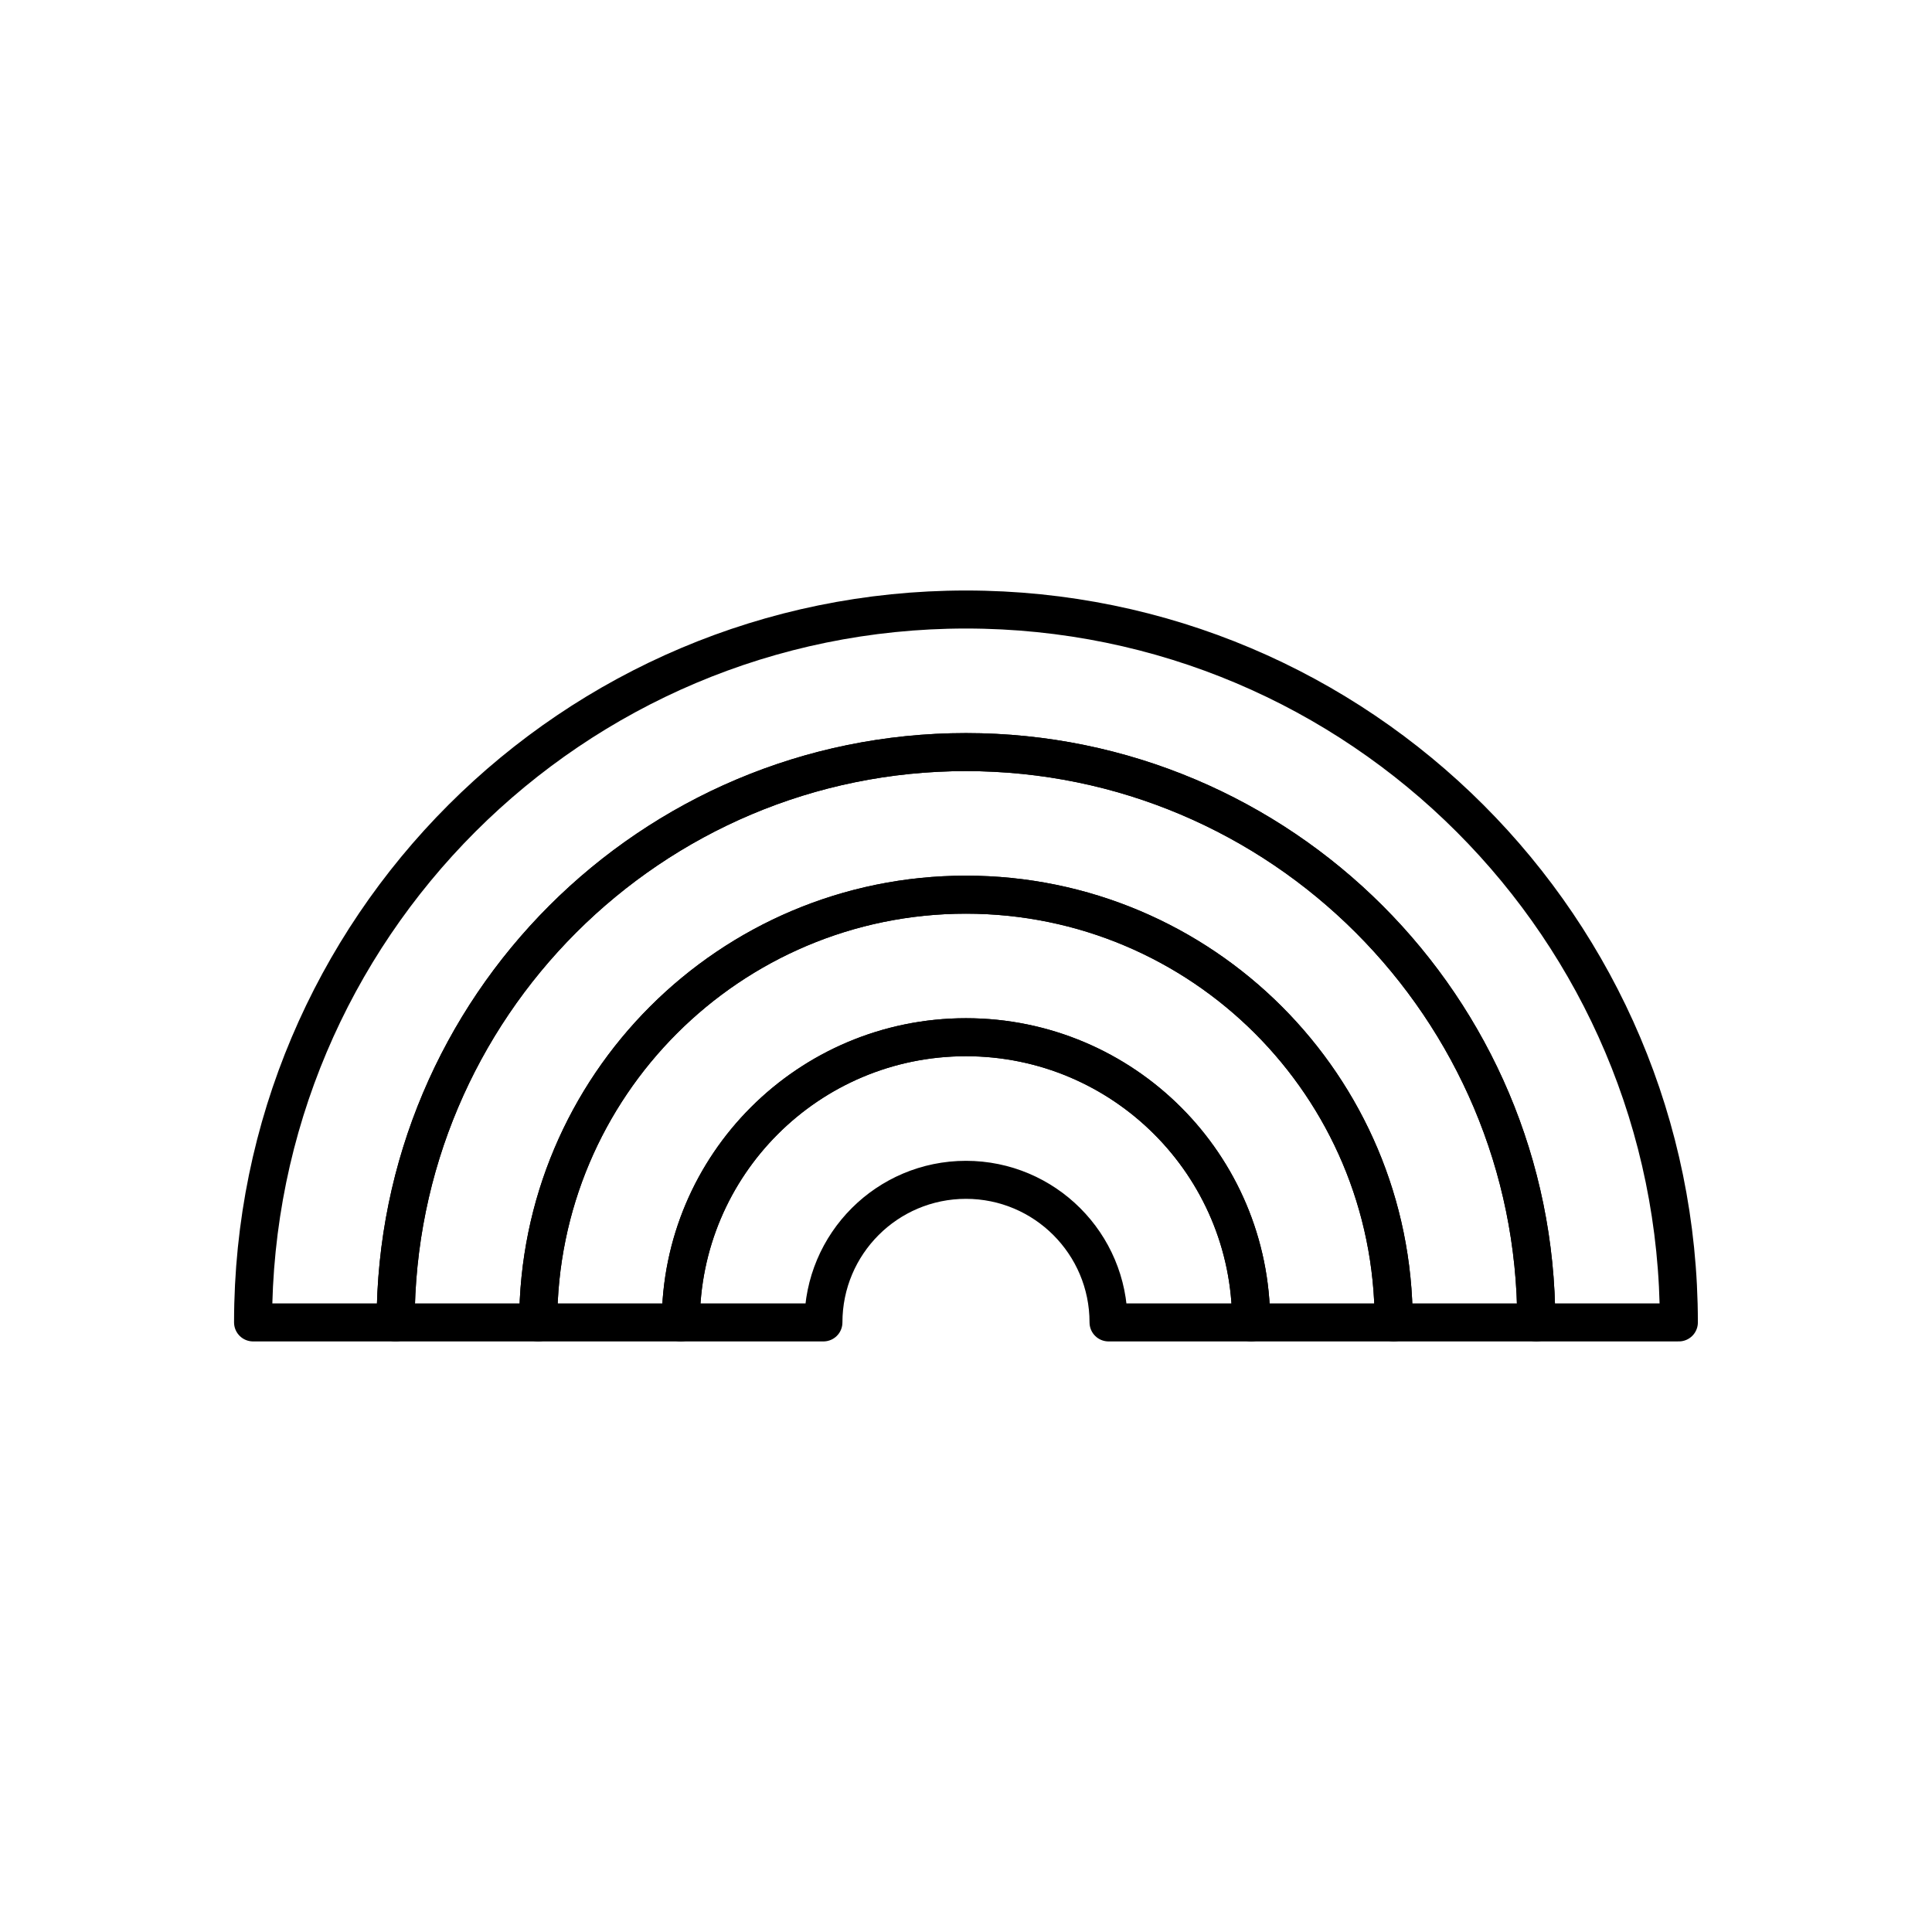
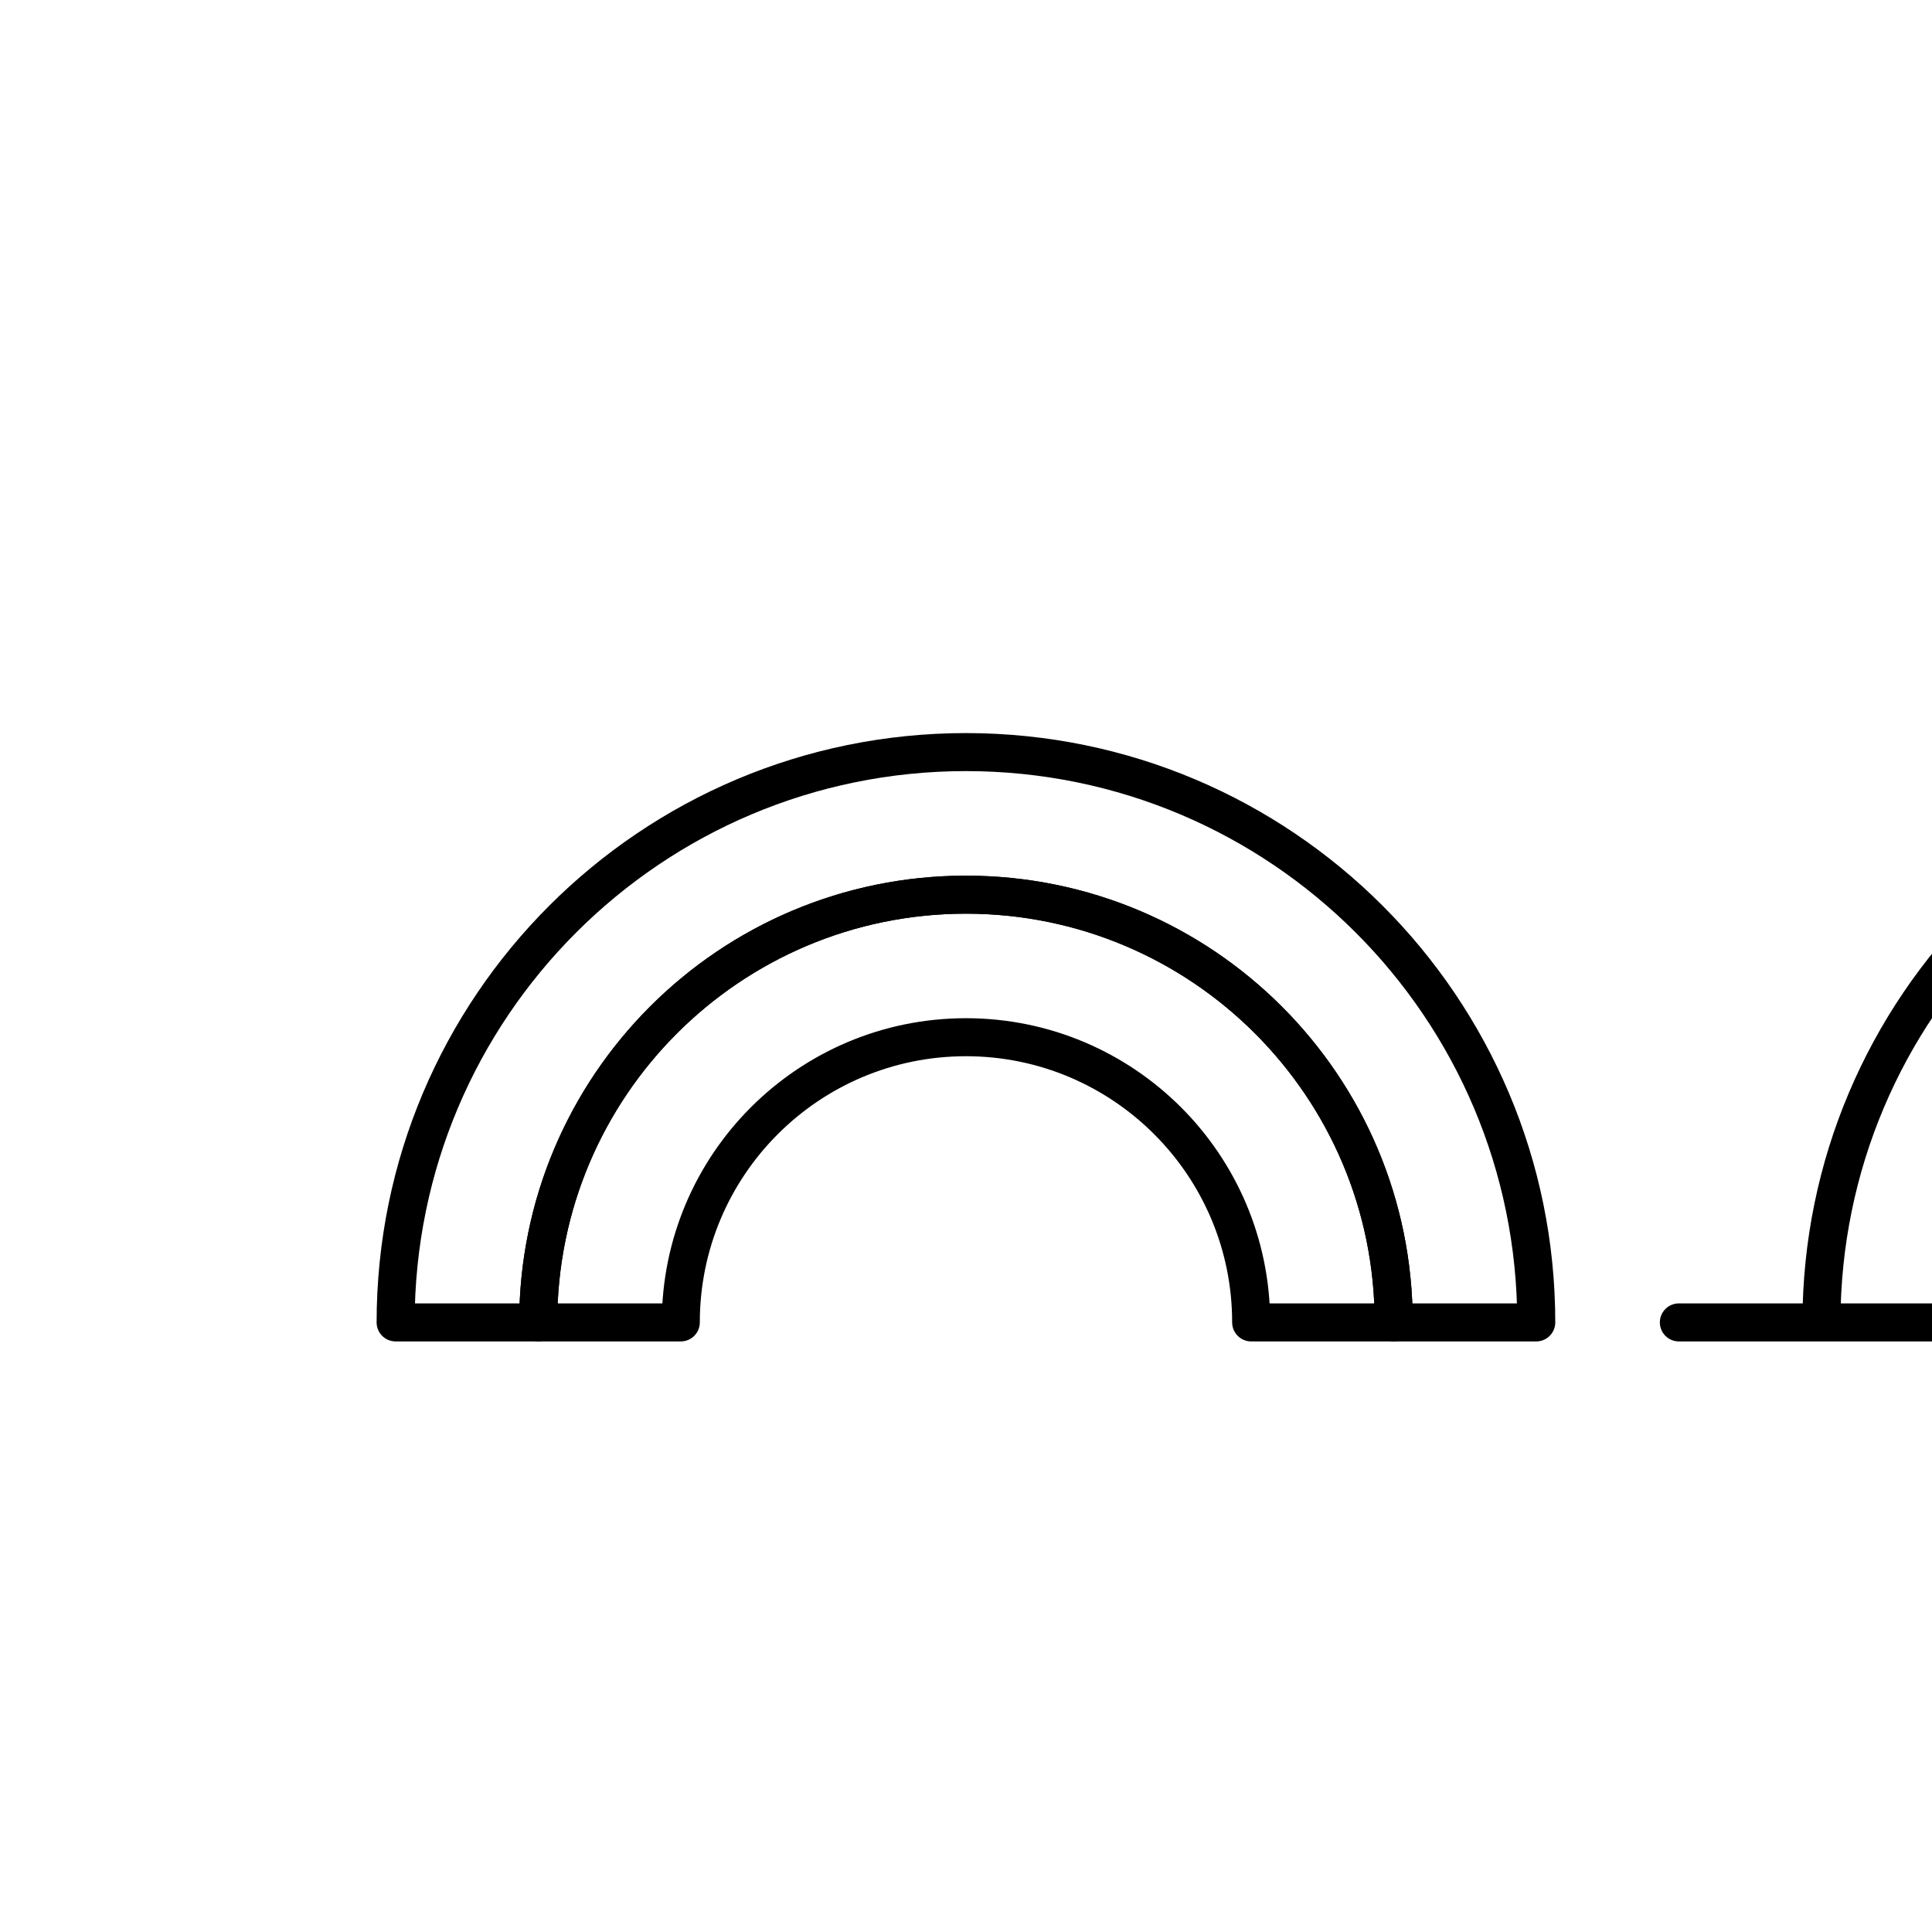
<svg xmlns="http://www.w3.org/2000/svg" width="800px" height="800px" version="1.1" viewBox="144 144 512 512">
  <g fill="none" stroke="#000000" stroke-linecap="round" stroke-linejoin="round" stroke-miterlimit="10" stroke-width="2">
-     <path transform="matrix(5.038 0 0 5.038 148.09 148.09)" d="m57.5 68.75c0-4.142-3.357-7.498-7.5-7.5-4.141 0.002-7.496 3.357-7.498 7.5h-7.502c0.002-8.287 6.716-15 15-15.002 8.286 0.002 15.002 6.72 15.002 15.002z" />
    <path transform="matrix(5.038 0 0 5.038 148.09 148.09)" d="m65.002 68.75c0-8.282-6.717-15-15.002-15.002-8.284 0.002-14.998 6.715-15 15.002h-7.5c0.004-12.43 10.073-22.498 22.5-22.5 12.426 0.002 22.5 10.077 22.5 22.5z" />
    <path transform="matrix(5.038 0 0 5.038 148.09 148.09)" d="m72.5 68.75c0-12.423-10.074-22.498-22.5-22.5-12.427 0.002-22.496 10.07-22.5 22.5h-7.501c0.004-16.574 13.433-29.996 30-30 16.567 0.004 30 13.436 30 30z" />
-     <path transform="matrix(5.038 0 0 5.038 148.09 148.09)" d="m87.5 68.75c0-20.705-16.793-37.496-37.5-37.5-20.708 0.004-37.496 16.783-37.5 37.5h7.501c0.004-16.574 13.433-29.996 30-30 16.567 0.004 30 13.436 30 30z" />
+     <path transform="matrix(5.038 0 0 5.038 148.09 148.09)" d="m87.5 68.75h7.501c0.004-16.574 13.433-29.996 30-30 16.567 0.004 30 13.436 30 30z" />
  </g>
</svg>